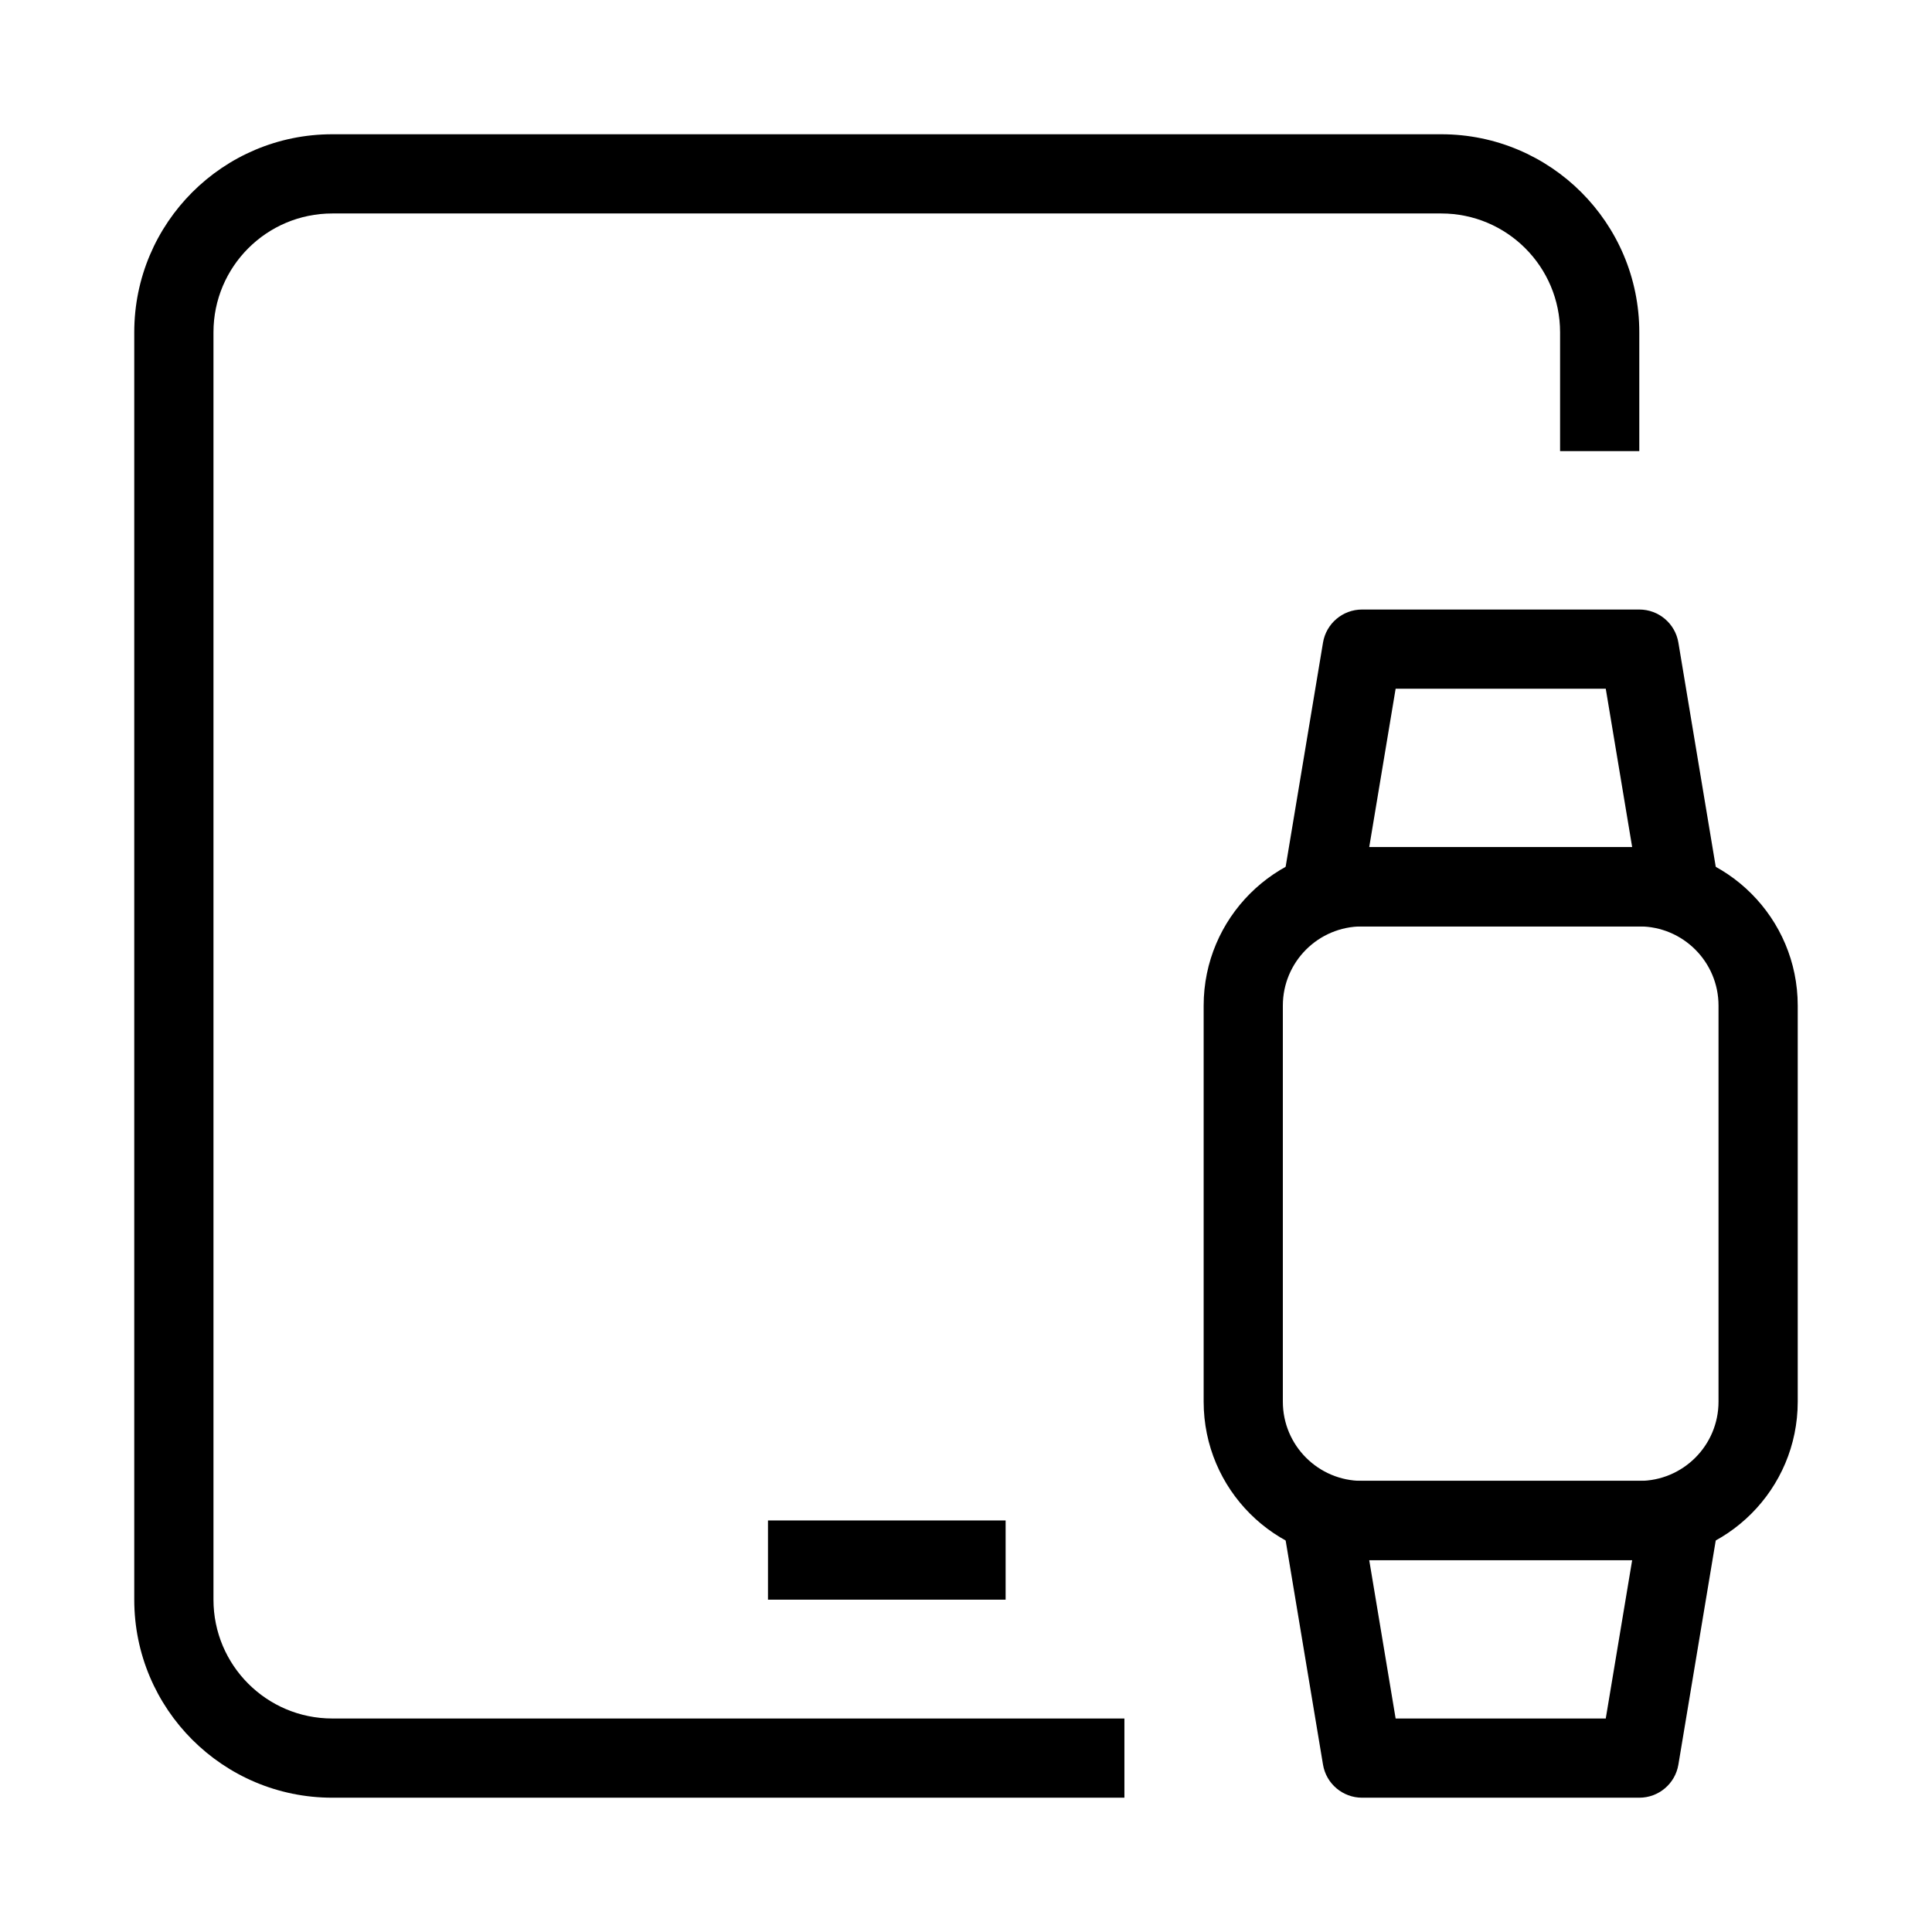
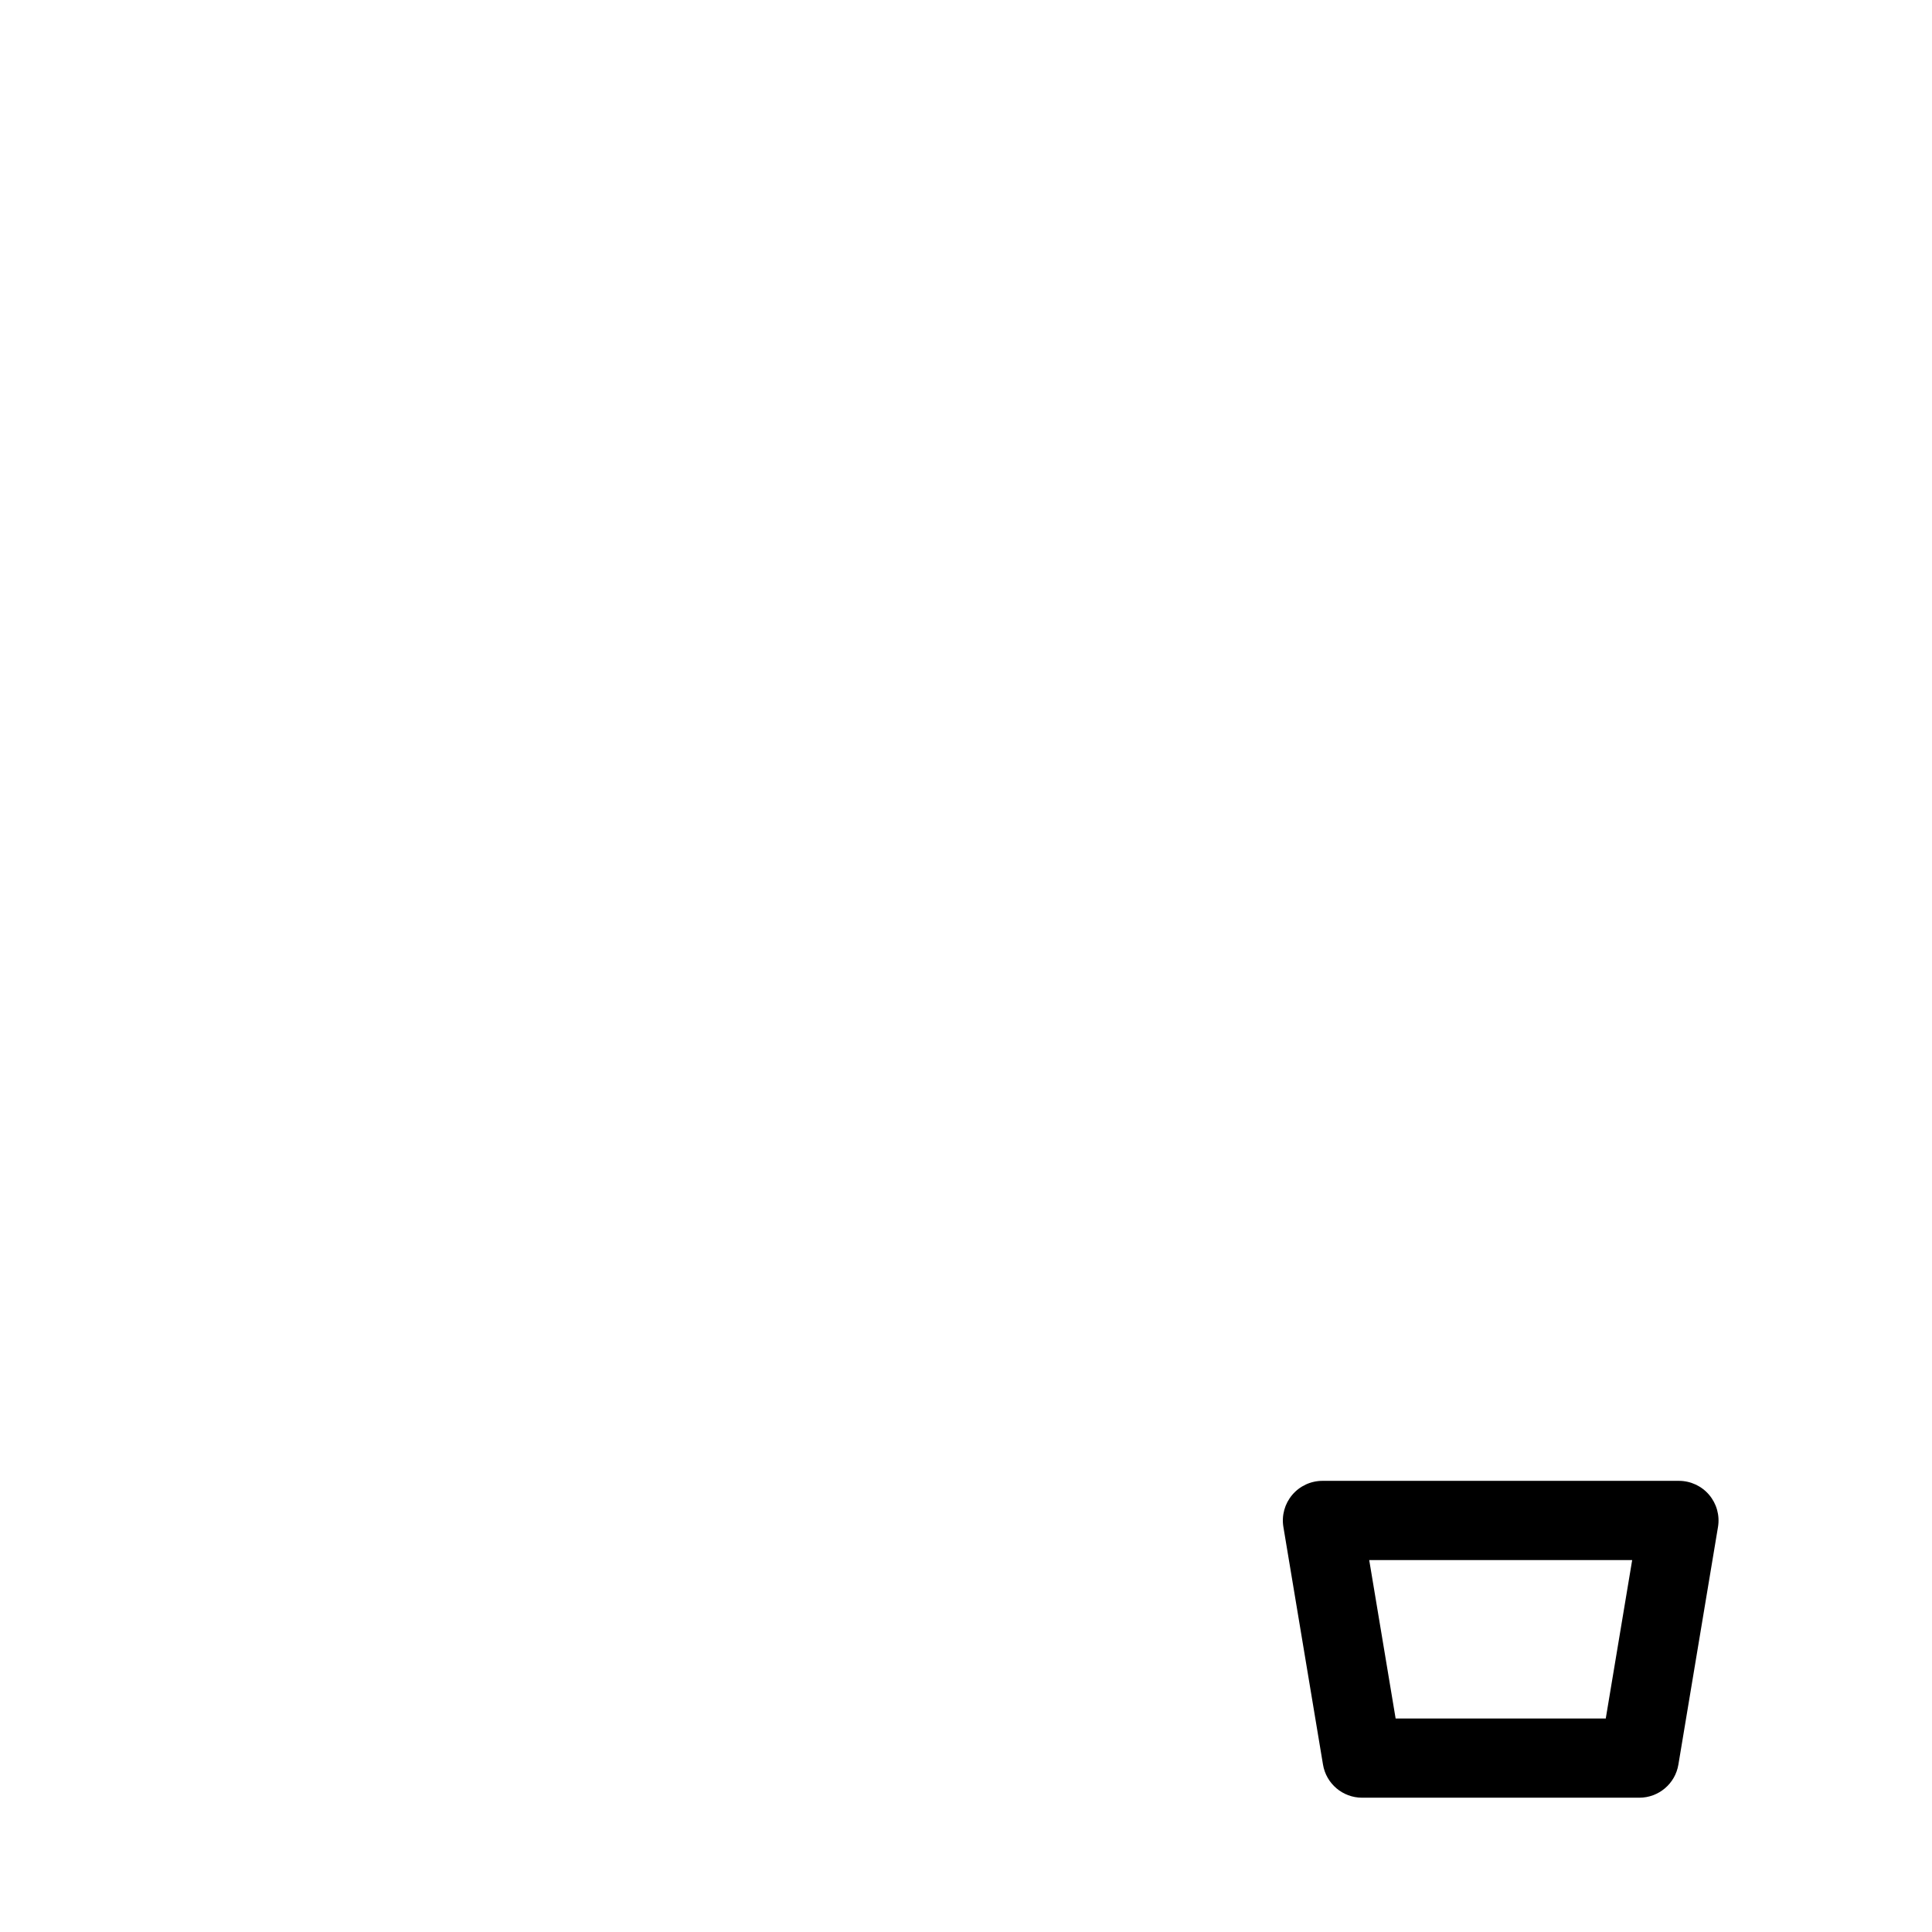
<svg xmlns="http://www.w3.org/2000/svg" fill="#000000" width="800px" height="800px" version="1.1" viewBox="144 144 512 512">
  <g fill-rule="evenodd">
-     <path d="m179.58 232.06c0-28.984 23.496-52.48 52.48-52.48h293.89c28.984 0 52.48 23.496 52.48 52.48v31.488h-20.992v-31.488c0-17.391-14.098-31.488-31.488-31.488h-293.89c-17.391 0-31.488 14.098-31.488 31.488v335.87c0 17.391 14.098 31.488 31.488 31.488h209.92v20.992h-209.92c-28.984 0-52.48-23.496-52.48-52.48z" />
-     <path d="m410.5 567.93h-62.977v-20.992h62.977z" />
-     <path d="m462.98 410.5c0-23.188 18.793-41.984 41.98-41.984h73.473c23.188 0 41.984 18.797 41.984 41.984v104.96c0 23.191-18.797 41.984-41.984 41.984h-73.473c-23.188 0-41.98-18.793-41.98-41.984zm41.98-20.992c-11.594 0-20.992 9.398-20.992 20.992v104.96c0 11.594 9.398 20.992 20.992 20.992h73.473c11.594 0 20.992-9.398 20.992-20.992v-104.96c0-11.594-9.398-20.992-20.992-20.992z" />
-     <path d="m494.61 314.3c0.844-5.062 5.223-8.77 10.352-8.77h73.473c5.133 0 9.512 3.707 10.355 8.77l10.496 62.977c0.508 3.043-0.352 6.156-2.344 8.512-1.996 2.352-4.926 3.711-8.012 3.711h-94.465c-3.082 0-6.012-1.359-8.008-3.711-1.992-2.356-2.852-5.469-2.344-8.512zm19.246 12.223-7 41.984h69.688l-7-41.984z" />
    <path d="m494.61 611.64c0.844 5.062 5.223 8.77 10.352 8.77h73.473c5.133 0 9.512-3.707 10.355-8.77l10.496-62.977c0.508-3.043-0.352-6.156-2.344-8.508-1.996-2.356-4.926-3.715-8.012-3.715h-94.465c-3.082 0-6.012 1.359-8.008 3.715-1.992 2.352-2.852 5.465-2.344 8.508zm19.246-12.223-7-41.984h69.688l-7 41.984z" />
  </g>
</svg>